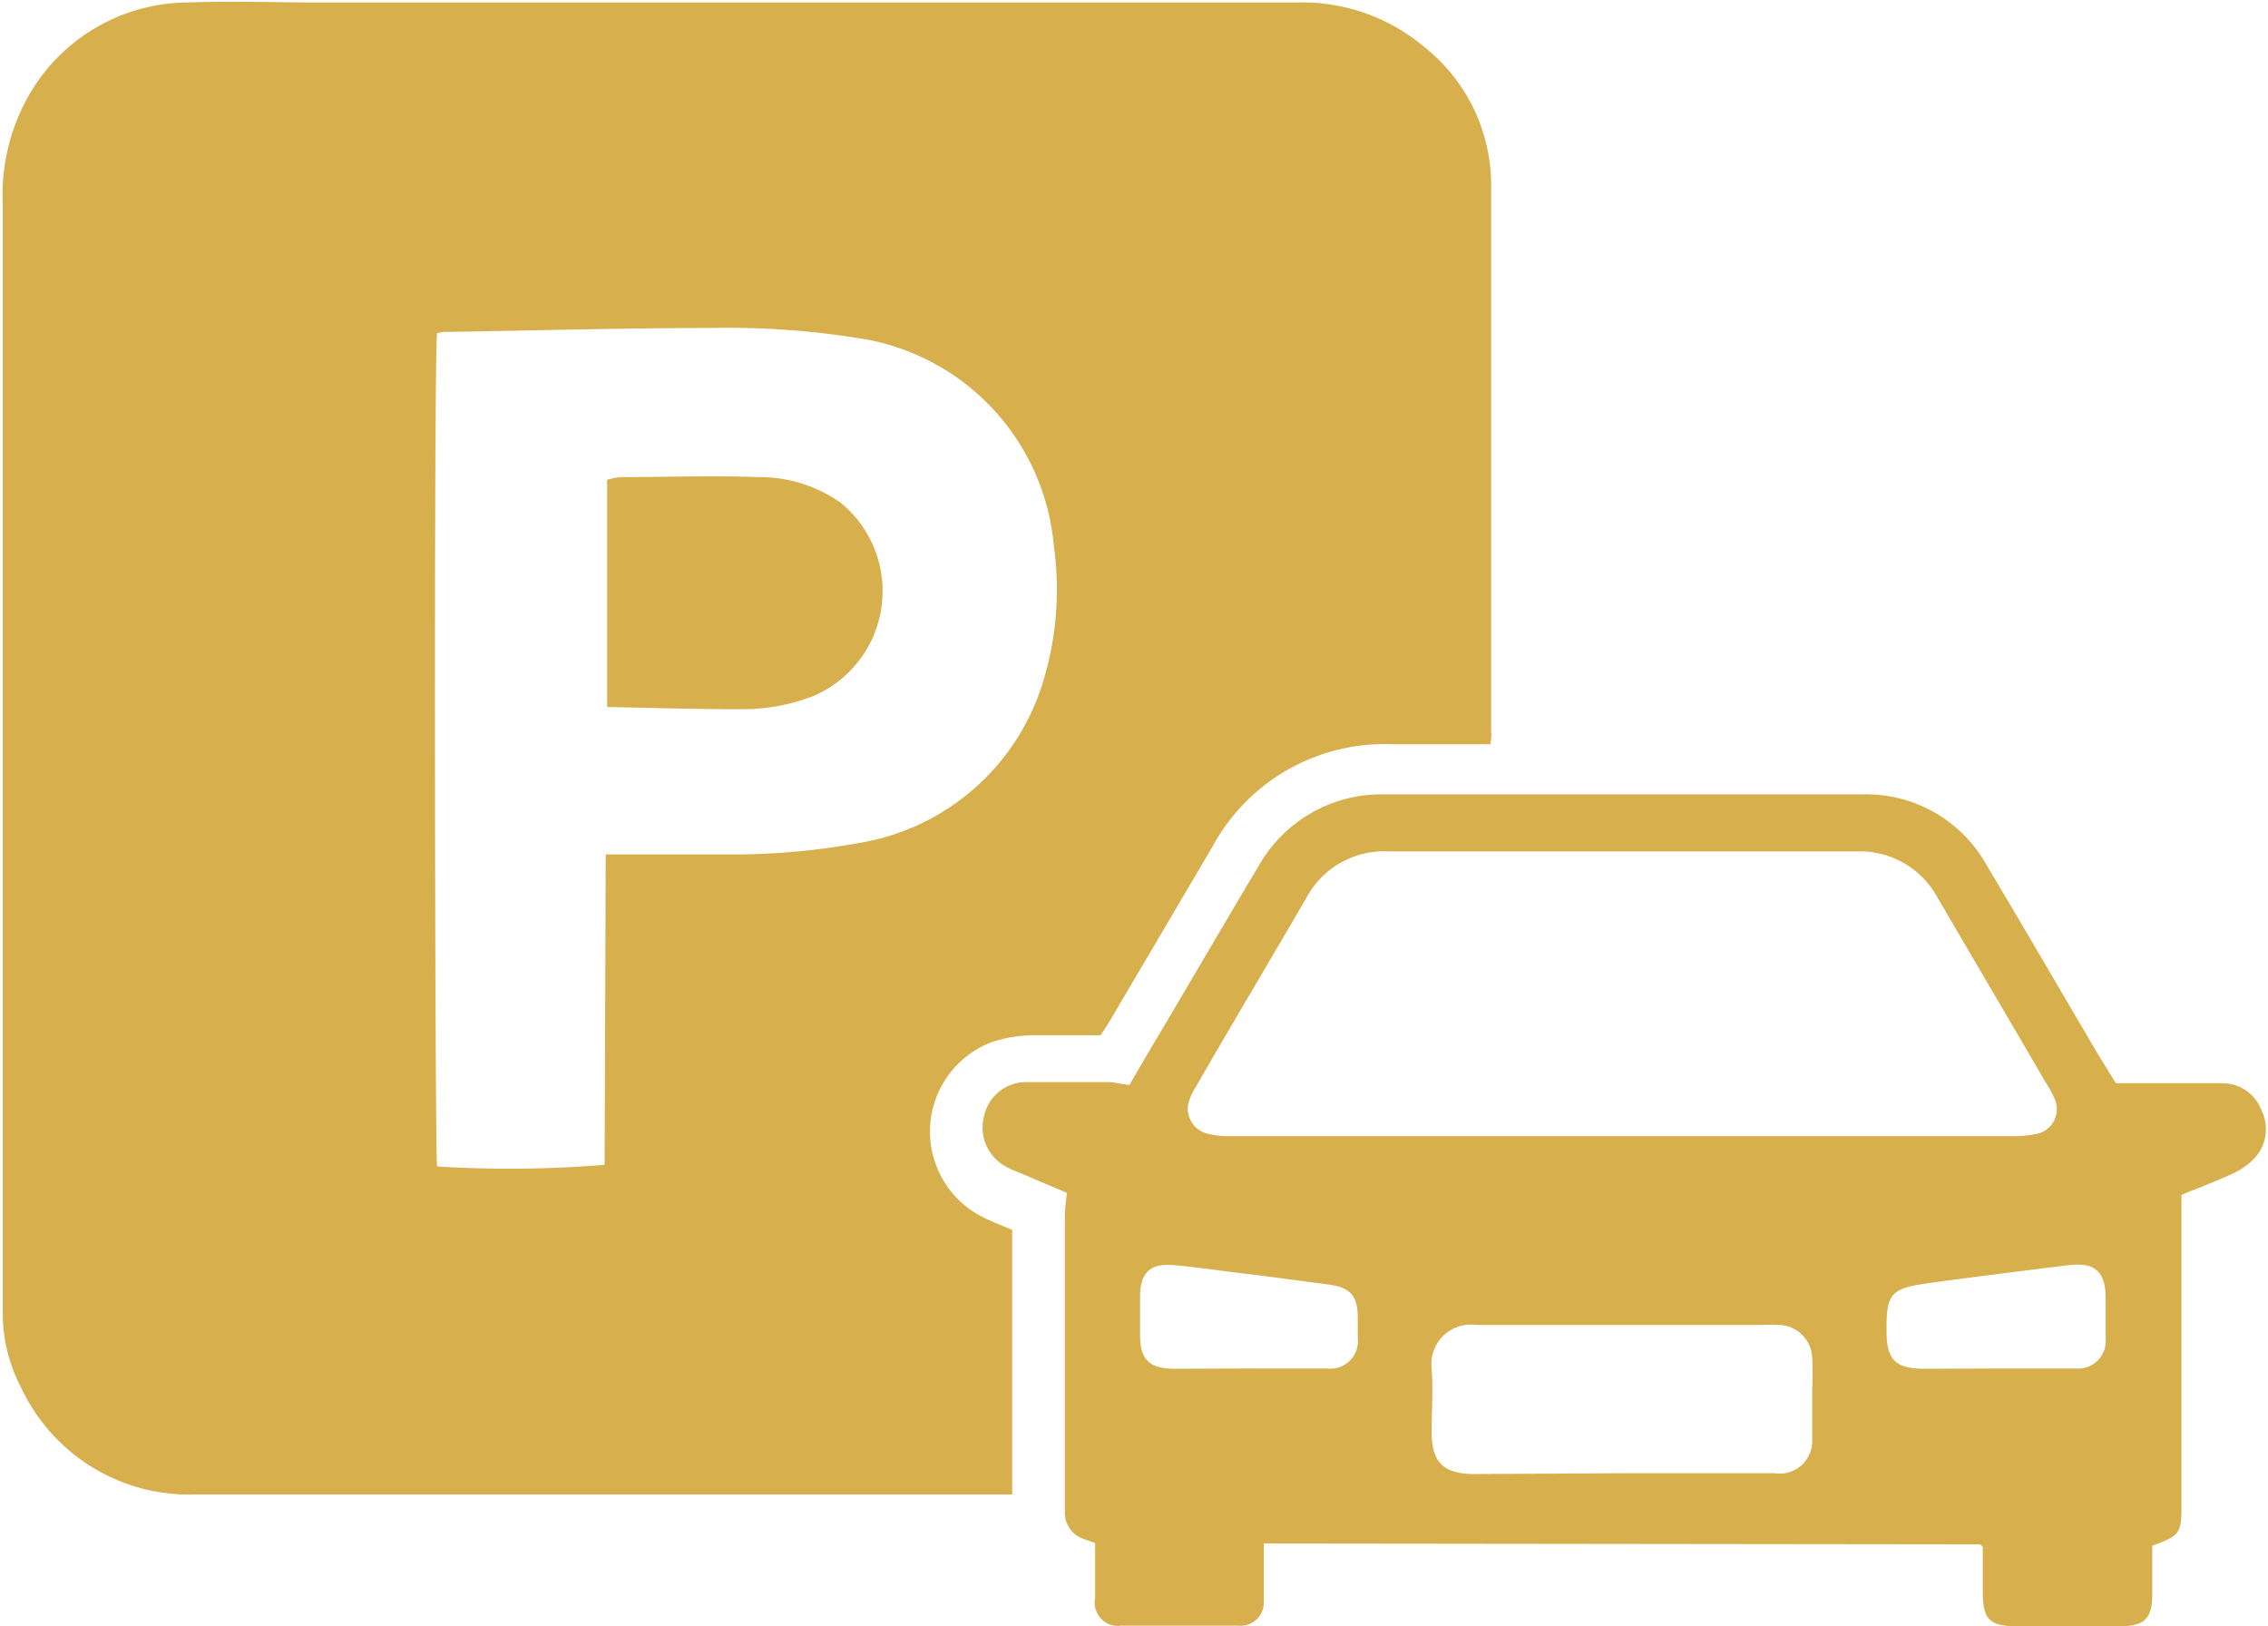
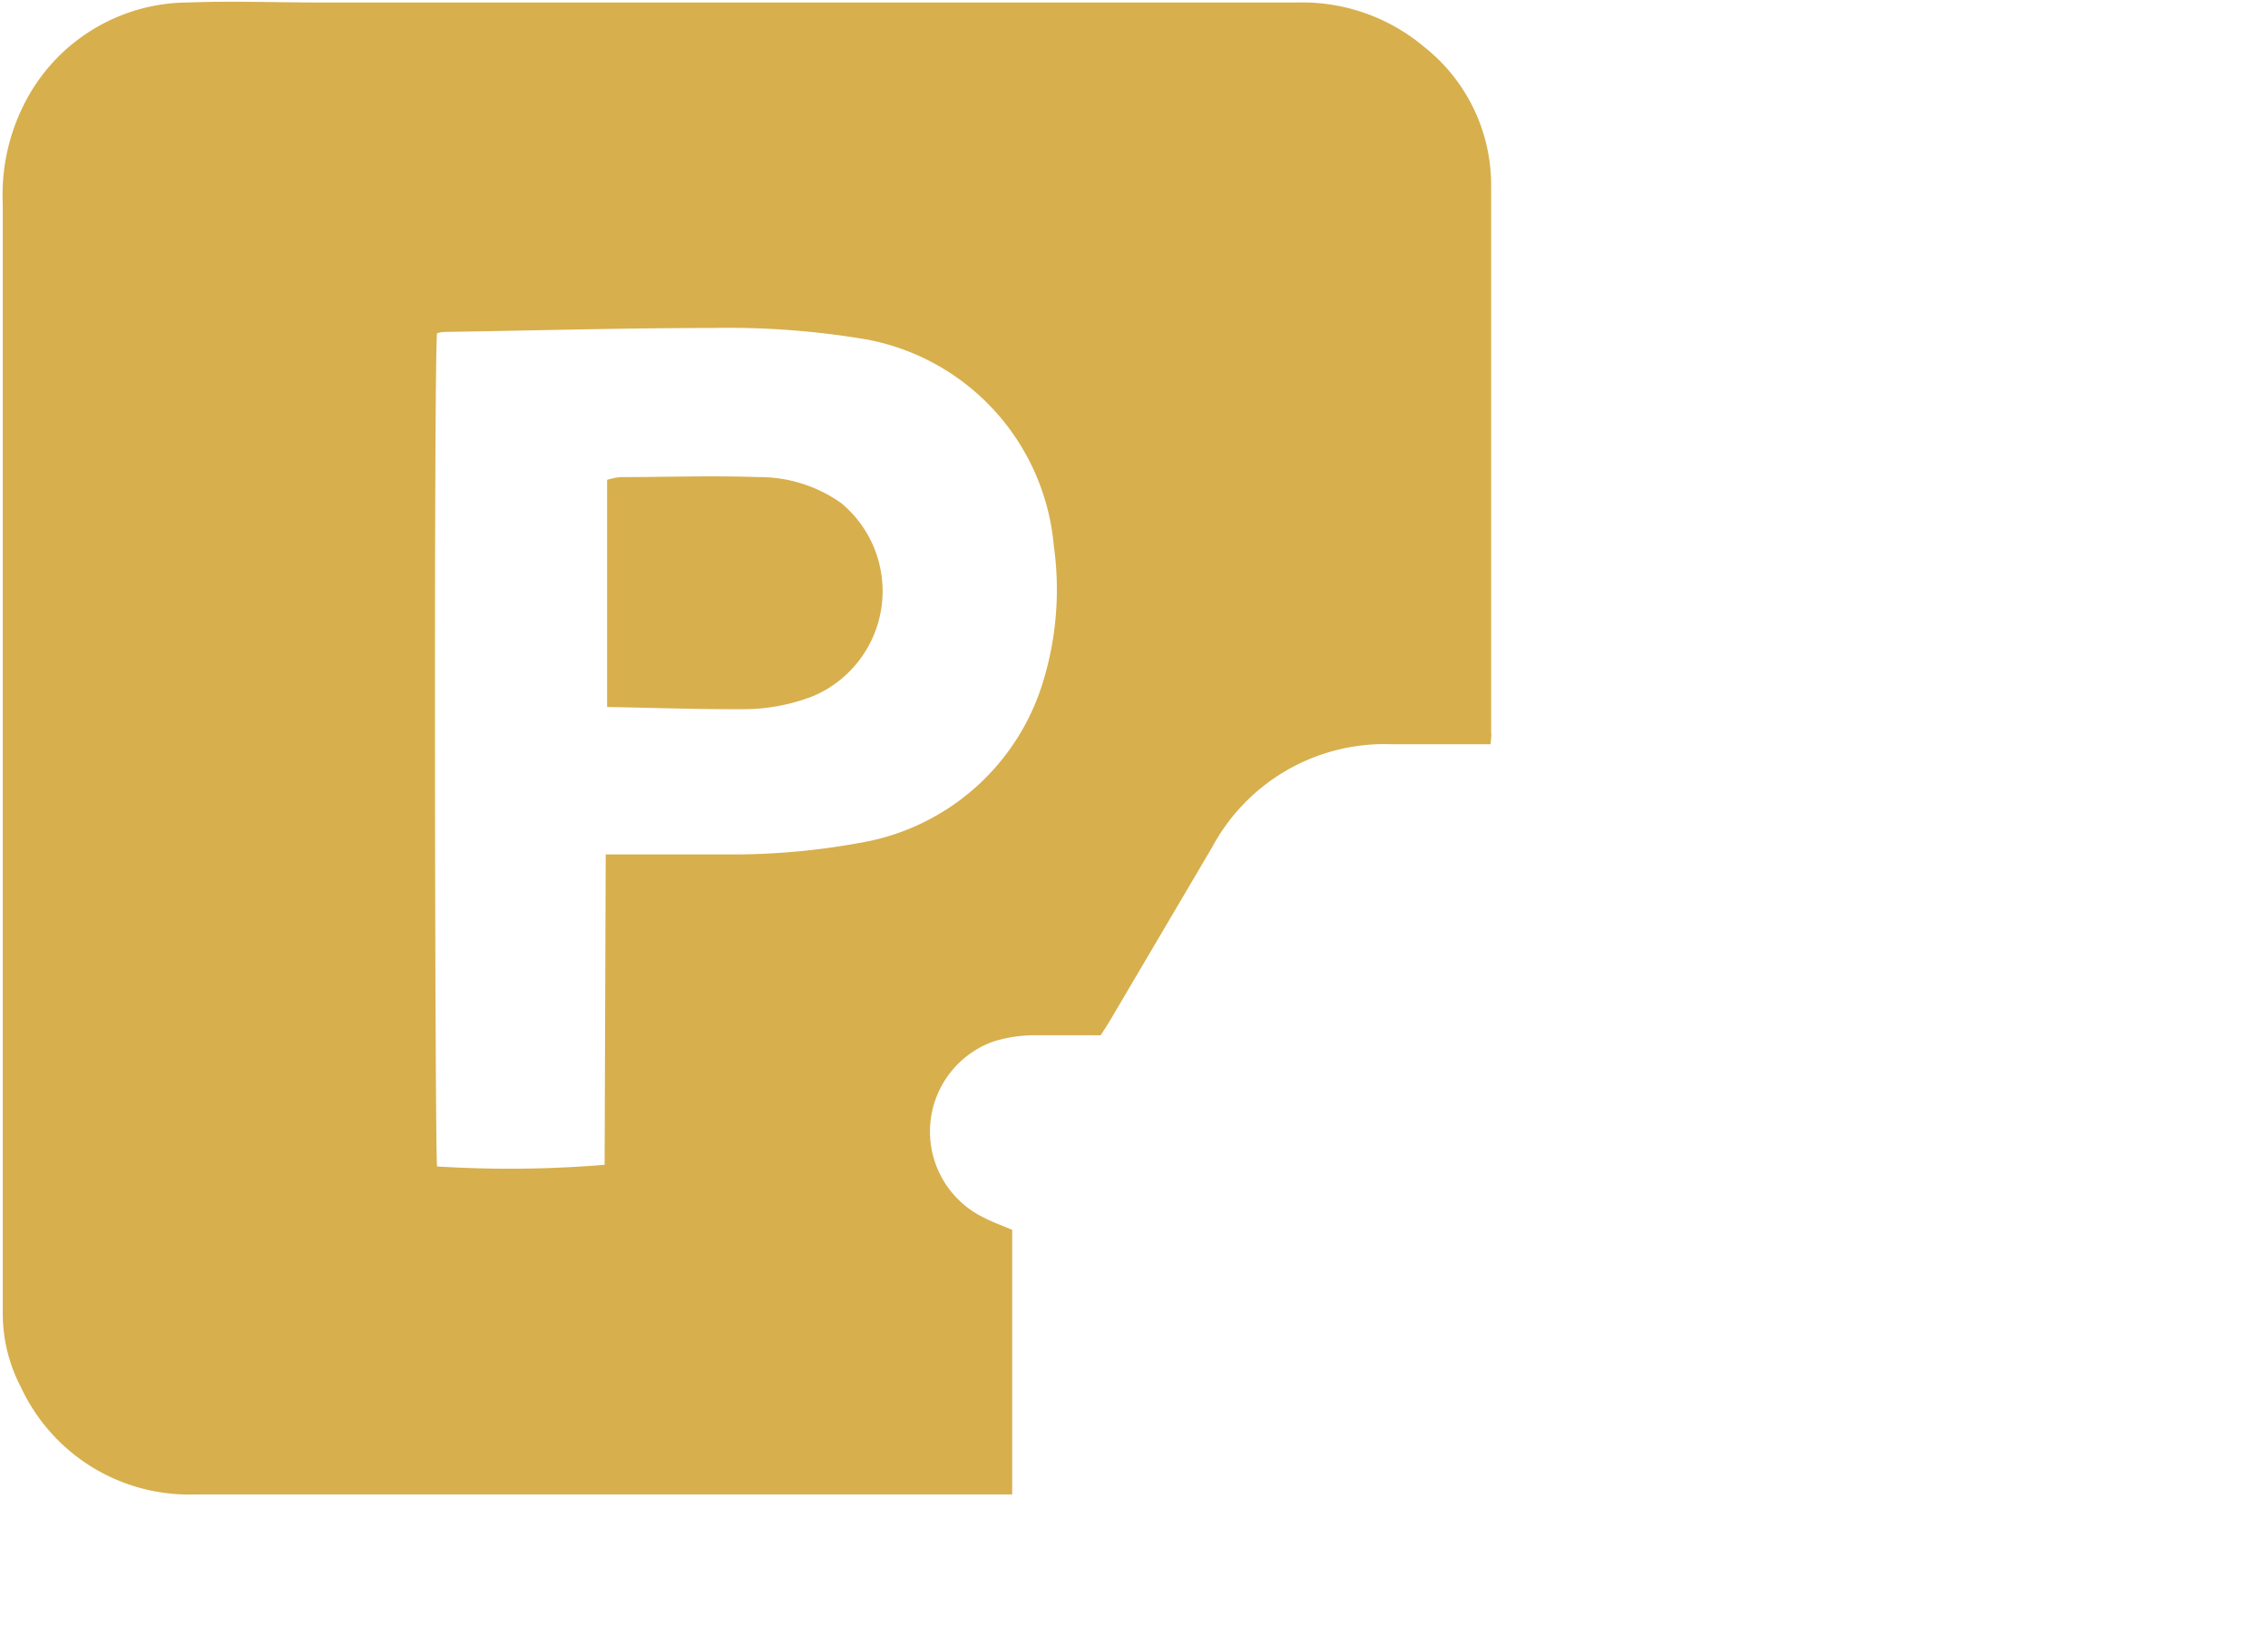
<svg xmlns="http://www.w3.org/2000/svg" data-name="Layer 1" fill="#d7af4d" height="59" preserveAspectRatio="xMidYMid meet" version="1" viewBox="14.8 22.0 82.3 59.0" width="82.3" zoomAndPan="magnify">
  <g id="change1_1">
    <path d="M68.89,49c-1.26,0-2.44,0-3.62,0a7.1,7.1,0,0,0-6.48,3.73l-3.63,6.16c-.12.21-.25.41-.42.67-.81,0-1.65,0-2.49,0a5.07,5.07,0,0,0-1.41.23,3.47,3.47,0,0,0-.31,6.4c.31.16.65.28,1,.43v9.6c-.24,0-.45,0-.66,0-9.68,0-19.37,0-29,0a6.73,6.73,0,0,1-6.3-3.87,5.78,5.78,0,0,1-.67-2.71c0-.24,0-.48,0-.72q0-19.77,0-39.53a7.28,7.28,0,0,1,.75-3.56,6.69,6.69,0,0,1,6-3.74c1.56-.06,3.13,0,4.69,0H61.89a6.87,6.87,0,0,1,4.6,1.62,6.39,6.39,0,0,1,2.42,5c0,6.63,0,13.25,0,19.87C68.93,48.64,68.91,48.76,68.89,49ZM36.78,53l.8,0c1.35,0,2.7,0,4.05,0A25.74,25.74,0,0,0,46,52.58a8.4,8.4,0,0,0,6.63-5.78,11.41,11.41,0,0,0,.41-5,8.36,8.36,0,0,0-6.77-7.48,30,30,0,0,0-5.68-.42c-3.15,0-6.31.09-9.46.14-.16,0-.32,0-.47.05-.12.95-.08,29.7,0,30.23a42.1,42.1,0,0,0,6.08-.06Z" fill="inherit" />
  </g>
  <g id="change1_2">
-     <path d="M55.78,61.37c.45-.78.89-1.52,1.33-2.26,1.14-1.93,2.27-3.86,3.42-5.79A5.11,5.11,0,0,1,65,50.82c5.8,0,11.61,0,17.41,0a5,5,0,0,1,4.48,2.57c1.37,2.29,2.71,4.6,4.07,6.91l.62,1,.69,0h3.18a1.51,1.51,0,0,1,1.42,1A1.54,1.54,0,0,1,96.63,64a2.58,2.58,0,0,1-.88.61c-.58.27-1.19.49-1.79.74v1.18q0,5.06,0,10.12c0,1-.08,1.07-1.06,1.43,0,.57,0,1.17,0,1.77,0,.87-.28,1.15-1.17,1.15-1.26,0-2.51,0-3.76,0-1,0-1.22-.27-1.22-1.26,0-.55,0-1.11,0-1.61l-.09-.1s0,0-.06,0L61,78a3,3,0,0,0-.34,0c0,.29,0,.57,0,.85,0,.44,0,.87,0,1.3a.84.84,0,0,1-.92.83q-2.13,0-4.26,0a.84.84,0,0,1-.94-1c0-.65,0-1.3,0-2l-.4-.14a1,1,0,0,1-.7-1c0-.14,0-.29,0-.43,0-3.28,0-6.56,0-9.83,0-.41,0-.81.08-1.3l-1.55-.66c-.22-.1-.45-.17-.66-.29a1.61,1.61,0,0,1-.8-1.84,1.56,1.56,0,0,1,1.5-1.23c1,0,2.07,0,3.11,0Zm17.87,1.85h14.1a4.19,4.19,0,0,0,1-.09.92.92,0,0,0,.61-1.26,3.91,3.91,0,0,0-.31-.57c-1.31-2.25-2.63-4.49-3.94-6.73a3.2,3.2,0,0,0-2.92-1.68h-17a3.2,3.2,0,0,0-3,1.71c-1.33,2.29-2.69,4.56-4,6.84a2.05,2.05,0,0,0-.2.39.93.93,0,0,0,.63,1.3,3.07,3.07,0,0,0,.86.09Zm0,12.23H79.2a1.18,1.18,0,0,0,1.36-1.24c0-.6,0-1.21,0-1.81a11,11,0,0,0,0-1.15,1.24,1.24,0,0,0-1.23-1.18,5.61,5.61,0,0,0-.58,0H72.91c-1.52,0-3,0-4.55,0a1.43,1.43,0,0,0-1.61,1.58c.06.76,0,1.53,0,2.3,0,1.1.42,1.52,1.53,1.53Zm13.6-3.8c1,0,1.92,0,2.88,0a1,1,0,0,0,1.08-1.08c0-.48,0-1,0-1.45,0-1-.4-1.33-1.34-1.22-1.69.21-3.39.42-5.07.65-1.42.2-1.56.39-1.54,1.8,0,1,.36,1.3,1.32,1.31Zm-27.19,0h.58c.77,0,1.54,0,2.31,0a1,1,0,0,0,1.12-1.11c0-.24,0-.48,0-.72,0-.83-.28-1.12-1.09-1.22-1-.13-2-.27-3-.39s-1.72-.23-2.58-.31-1.22.28-1.23,1.1q0,.72,0,1.44c0,.88.33,1.21,1.22,1.22Z" fill="inherit" />
-   </g>
+     </g>
  <g id="change1_3">
    <path d="M36.83,47.65V39.41a2.25,2.25,0,0,1,.49-.1c1.66,0,3.32-.06,5,0a5.11,5.11,0,0,1,3,.94,4.14,4.14,0,0,1-1,7,7,7,0,0,1-2.47.48C40.2,47.74,38.54,47.68,36.83,47.65Z" fill="inherit" />
  </g>
</svg>